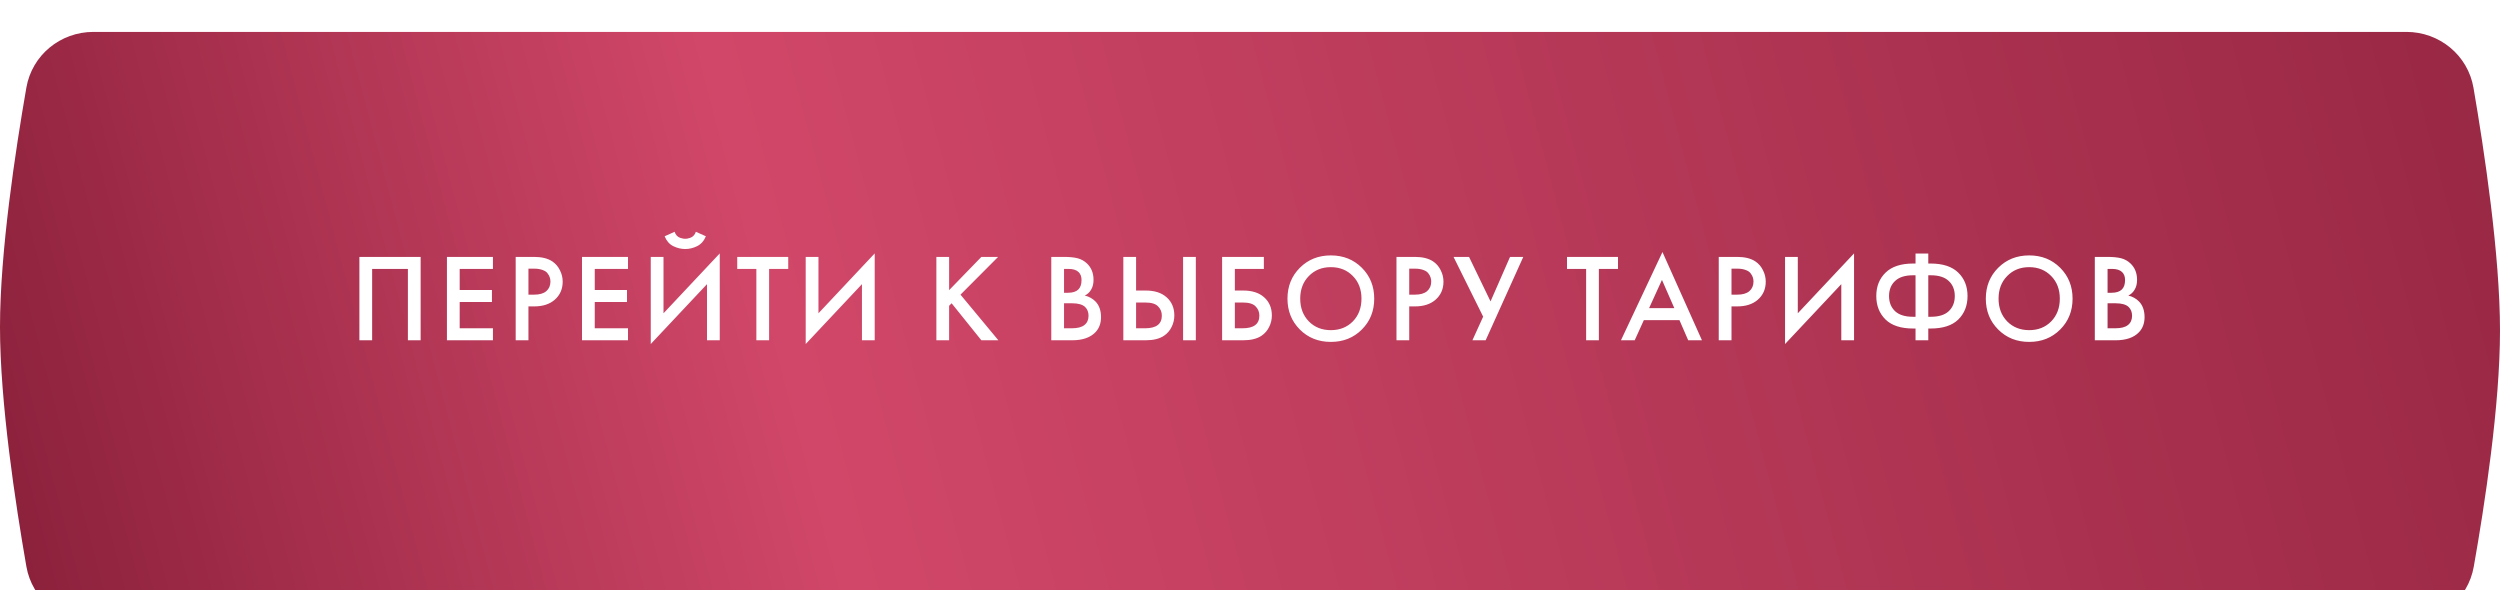
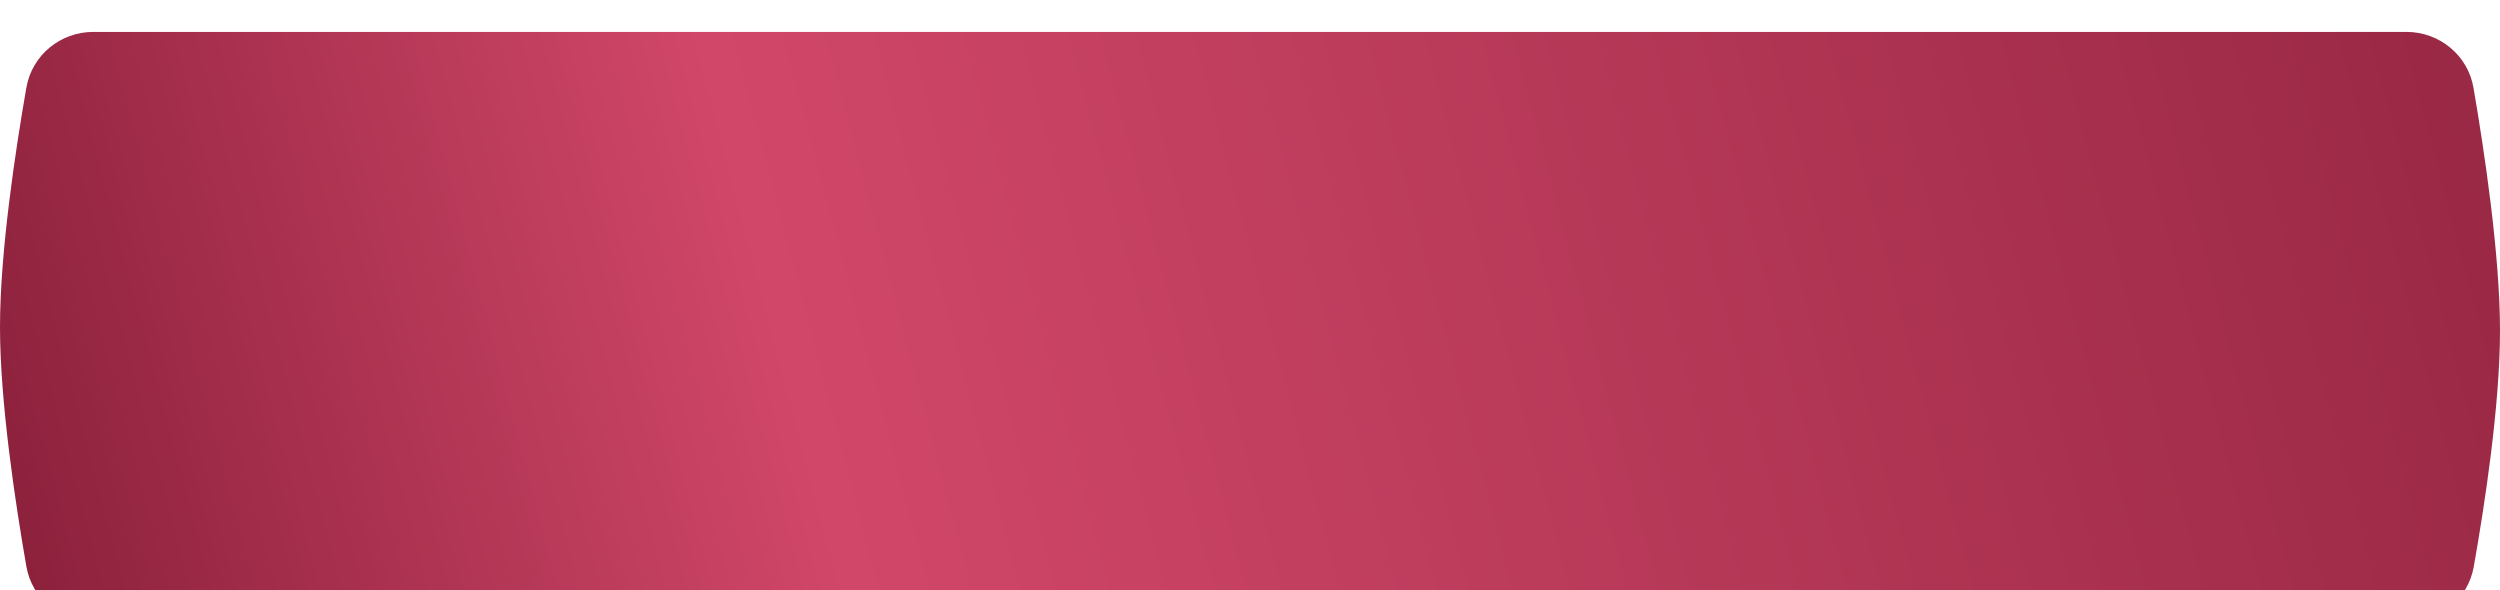
<svg xmlns="http://www.w3.org/2000/svg" width="360" height="85" viewBox="0 0 360 85" fill="none">
  <g filter="url(#filter0_i_393_1080)">
    <path d="M3.799 8.014C4.616 3.335 8.704 0 13.453 0H346.516C351.279 0 355.376 3.357 356.183 8.051C357.749 17.16 360 32.139 360 43C360 53.778 357.784 68.191 356.219 77.024C355.393 81.686 351.314 85 346.579 85H13.453C8.704 85 4.616 81.665 3.799 76.986C2.234 68.015 0 53.32 0 42.5C0 31.68 2.234 16.985 3.799 8.014Z" fill="url(#paint0_linear_393_1080)" />
  </g>
-   <path d="M51.752 36.994H60.572V49H58.736V38.722H53.588V49H51.752V36.994ZM70.983 36.994V38.722H66.195V41.764H70.839V43.492H66.195V47.272H70.983V49H64.359V36.994H70.983ZM74.259 36.994H76.905C78.009 36.994 78.885 37.21 79.533 37.642C80.013 37.966 80.379 38.392 80.631 38.92C80.895 39.436 81.027 39.982 81.027 40.558C81.027 41.638 80.637 42.514 79.857 43.186C79.125 43.81 78.147 44.122 76.923 44.122H76.095V49H74.259V36.994ZM76.095 38.686V42.43H76.923C77.691 42.43 78.273 42.262 78.669 41.926C79.065 41.578 79.263 41.116 79.263 40.54C79.263 40.336 79.233 40.144 79.173 39.964C79.125 39.784 79.023 39.592 78.867 39.388C78.723 39.172 78.483 39.004 78.147 38.884C77.811 38.752 77.397 38.686 76.905 38.686H76.095ZM90.432 36.994V38.722H85.644V41.764H90.288V43.492H85.644V47.272H90.432V49H83.808V36.994H90.432ZM101.808 49V40.918L93.708 49.54V36.994H95.544V45.112L103.644 36.49V49H101.808ZM95.706 34.024L97.146 33.376C97.218 33.604 97.326 33.796 97.47 33.952C97.626 34.096 97.794 34.198 97.974 34.258C98.166 34.306 98.31 34.342 98.406 34.366C98.502 34.378 98.592 34.384 98.676 34.384C98.76 34.384 98.85 34.378 98.946 34.366C99.042 34.342 99.18 34.306 99.36 34.258C99.552 34.198 99.72 34.096 99.864 33.952C100.02 33.796 100.134 33.604 100.206 33.376L101.646 34.024C101.37 34.696 100.95 35.17 100.386 35.446C99.834 35.722 99.264 35.86 98.676 35.86C98.088 35.86 97.512 35.722 96.948 35.446C96.396 35.17 95.982 34.696 95.706 34.024ZM113.506 38.722H110.752V49H108.916V38.722H106.162V36.994H113.506V38.722ZM124.121 49V40.918L116.021 49.54V36.994H117.857V45.112L125.957 36.49V49H124.121ZM136.673 36.994V41.782L141.317 36.994H143.729L138.311 42.43L143.765 49H141.317L137.033 43.672L136.673 44.032V49H134.837V36.994H136.673ZM151.385 36.994H153.203C154.019 36.994 154.679 37.06 155.183 37.192C155.687 37.324 156.131 37.57 156.515 37.93C157.151 38.53 157.469 39.322 157.469 40.306C157.469 40.87 157.349 41.344 157.109 41.728C156.893 42.1 156.593 42.376 156.209 42.556C156.833 42.712 157.349 43 157.757 43.42C158.285 43.972 158.549 44.722 158.549 45.67C158.549 46.546 158.285 47.266 157.757 47.83C157.013 48.61 155.891 49 154.391 49H151.385V36.994ZM153.221 38.722V42.16H153.779C154.451 42.16 154.949 42.004 155.273 41.692C155.585 41.392 155.741 40.936 155.741 40.324C155.741 39.832 155.597 39.448 155.309 39.172C154.997 38.872 154.511 38.722 153.851 38.722H153.221ZM153.221 43.672V47.272H154.337C155.165 47.272 155.771 47.116 156.155 46.804C156.551 46.492 156.749 46.048 156.749 45.472C156.749 44.956 156.587 44.536 156.263 44.212C155.891 43.852 155.261 43.672 154.373 43.672H153.221ZM161.76 49V36.994H163.596V41.836H164.964C166.248 41.836 167.25 42.154 167.97 42.79C168.726 43.45 169.104 44.332 169.104 45.436C169.104 46.012 168.972 46.564 168.708 47.092C168.456 47.608 168.09 48.028 167.61 48.352C166.962 48.784 166.086 49 164.982 49H161.76ZM163.596 43.564V47.272H164.892C166.5 47.272 167.304 46.666 167.304 45.454C167.304 44.926 167.124 44.482 166.764 44.122C166.416 43.75 165.804 43.564 164.928 43.564H163.596ZM170.364 36.994H172.2V49H170.364V36.994ZM175.984 49V36.994H181.996V38.722H177.82V41.836H179.008C180.292 41.836 181.294 42.154 182.014 42.79C182.77 43.45 183.148 44.332 183.148 45.436C183.148 46.012 183.016 46.564 182.752 47.092C182.5 47.608 182.134 48.028 181.654 48.352C181.006 48.784 180.13 49 179.026 49H175.984ZM177.82 43.564V47.272H178.936C180.544 47.272 181.348 46.666 181.348 45.454C181.348 44.926 181.168 44.482 180.808 44.122C180.46 43.75 179.848 43.564 178.972 43.564H177.82ZM187.178 38.56C188.366 37.372 189.854 36.778 191.642 36.778C193.43 36.778 194.918 37.372 196.106 38.56C197.294 39.748 197.888 41.23 197.888 43.006C197.888 44.782 197.294 46.264 196.106 47.452C194.918 48.64 193.43 49.234 191.642 49.234C189.854 49.234 188.366 48.64 187.178 47.452C185.99 46.264 185.396 44.782 185.396 43.006C185.396 41.23 185.99 39.748 187.178 38.56ZM188.474 46.282C189.302 47.122 190.358 47.542 191.642 47.542C192.926 47.542 193.982 47.122 194.81 46.282C195.638 45.43 196.052 44.338 196.052 43.006C196.052 41.674 195.638 40.588 194.81 39.748C193.982 38.896 192.926 38.47 191.642 38.47C190.358 38.47 189.302 38.896 188.474 39.748C187.646 40.588 187.232 41.674 187.232 43.006C187.232 44.338 187.646 45.43 188.474 46.282ZM201.092 36.994H203.738C204.842 36.994 205.718 37.21 206.366 37.642C206.846 37.966 207.212 38.392 207.464 38.92C207.728 39.436 207.86 39.982 207.86 40.558C207.86 41.638 207.47 42.514 206.69 43.186C205.958 43.81 204.98 44.122 203.756 44.122H202.928V49H201.092V36.994ZM202.928 38.686V42.43H203.756C204.524 42.43 205.106 42.262 205.502 41.926C205.898 41.578 206.096 41.116 206.096 40.54C206.096 40.336 206.066 40.144 206.006 39.964C205.958 39.784 205.856 39.592 205.7 39.388C205.556 39.172 205.316 39.004 204.98 38.884C204.644 38.752 204.23 38.686 203.738 38.686H202.928ZM209.309 36.994H211.541L214.637 43.402L217.445 36.994H219.353L213.935 49H212.027L213.575 45.598L209.309 36.994ZM232.992 38.722H230.238V49H228.402V38.722H225.648V36.994H232.992V38.722ZM243.102 49L241.842 46.102H236.712L235.398 49H233.418L239.394 36.292L245.082 49H243.102ZM237.468 44.374H241.104L239.322 40.306L237.468 44.374ZM247.499 36.994H250.145C251.249 36.994 252.125 37.21 252.773 37.642C253.253 37.966 253.619 38.392 253.871 38.92C254.135 39.436 254.267 39.982 254.267 40.558C254.267 41.638 253.877 42.514 253.097 43.186C252.365 43.81 251.387 44.122 250.163 44.122H249.335V49H247.499V36.994ZM249.335 38.686V42.43H250.163C250.931 42.43 251.513 42.262 251.909 41.926C252.305 41.578 252.503 41.116 252.503 40.54C252.503 40.336 252.473 40.144 252.413 39.964C252.365 39.784 252.263 39.592 252.107 39.388C251.963 39.172 251.723 39.004 251.387 38.884C251.051 38.752 250.637 38.686 250.145 38.686H249.335ZM265.147 49V40.918L257.047 49.54V36.994H258.883V45.112L266.983 36.49V49H265.147ZM275.837 49V47.308H275.513C273.737 47.308 272.405 46.876 271.517 46.012C270.629 45.136 270.185 44.008 270.185 42.628C270.185 41.248 270.629 40.126 271.517 39.262C272.405 38.386 273.737 37.948 275.513 37.948H275.837V36.508H277.673V37.948H277.997C279.773 37.948 281.105 38.386 281.993 39.262C282.881 40.126 283.325 41.248 283.325 42.628C283.325 44.008 282.881 45.136 281.993 46.012C281.105 46.876 279.773 47.308 277.997 47.308H277.673V49H275.837ZM275.837 45.616V39.64H275.477C274.325 39.64 273.461 39.916 272.885 40.468C272.309 41.008 272.021 41.728 272.021 42.628C272.021 43.528 272.309 44.254 272.885 44.806C273.461 45.346 274.325 45.616 275.477 45.616H275.837ZM277.673 39.64V45.616H278.033C279.185 45.616 280.049 45.346 280.625 44.806C281.201 44.254 281.489 43.528 281.489 42.628C281.489 41.728 281.201 41.008 280.625 40.468C280.049 39.916 279.185 39.64 278.033 39.64H277.673ZM287.739 38.56C288.927 37.372 290.415 36.778 292.203 36.778C293.991 36.778 295.479 37.372 296.667 38.56C297.855 39.748 298.449 41.23 298.449 43.006C298.449 44.782 297.855 46.264 296.667 47.452C295.479 48.64 293.991 49.234 292.203 49.234C290.415 49.234 288.927 48.64 287.739 47.452C286.551 46.264 285.957 44.782 285.957 43.006C285.957 41.23 286.551 39.748 287.739 38.56ZM289.035 46.282C289.863 47.122 290.919 47.542 292.203 47.542C293.487 47.542 294.543 47.122 295.371 46.282C296.199 45.43 296.613 44.338 296.613 43.006C296.613 41.674 296.199 40.588 295.371 39.748C294.543 38.896 293.487 38.47 292.203 38.47C290.919 38.47 289.863 38.896 289.035 39.748C288.207 40.588 287.793 41.674 287.793 43.006C287.793 44.338 288.207 45.43 289.035 46.282ZM301.653 36.994H303.471C304.287 36.994 304.947 37.06 305.451 37.192C305.955 37.324 306.399 37.57 306.783 37.93C307.419 38.53 307.737 39.322 307.737 40.306C307.737 40.87 307.617 41.344 307.377 41.728C307.161 42.1 306.861 42.376 306.477 42.556C307.101 42.712 307.617 43 308.025 43.42C308.553 43.972 308.817 44.722 308.817 45.67C308.817 46.546 308.553 47.266 308.025 47.83C307.281 48.61 306.159 49 304.659 49H301.653V36.994ZM303.489 38.722V42.16H304.047C304.719 42.16 305.217 42.004 305.541 41.692C305.853 41.392 306.009 40.936 306.009 40.324C306.009 39.832 305.865 39.448 305.577 39.172C305.265 38.872 304.779 38.722 304.119 38.722H303.489ZM303.489 43.672V47.272H304.605C305.433 47.272 306.039 47.116 306.423 46.804C306.819 46.492 307.017 46.048 307.017 45.472C307.017 44.956 306.855 44.536 306.531 44.212C306.159 43.852 305.529 43.672 304.641 43.672H303.489Z" fill="white" />
  <defs>
    <filter id="filter0_i_393_1080" x="0" y="0" width="360" height="89.594" filterUnits="userSpaceOnUse" color-interpolation-filters="sRGB">
      <feFlood flood-opacity="0" result="BackgroundImageFix" />
      <feBlend mode="normal" in="SourceGraphic" in2="BackgroundImageFix" result="shape" />
      <feColorMatrix in="SourceAlpha" type="matrix" values="0 0 0 0 0 0 0 0 0 0 0 0 0 0 0 0 0 0 127 0" result="hardAlpha" />
      <feOffset dy="4.594" />
      <feGaussianBlur stdDeviation="5.743" />
      <feComposite in2="hardAlpha" operator="arithmetic" k2="-1" k3="1" />
      <feColorMatrix type="matrix" values="0 0 0 0 1 0 0 0 0 1 0 0 0 0 1 0 0 0 0.25 0" />
      <feBlend mode="normal" in2="shape" result="effect1_innerShadow_393_1080" />
    </filter>
    <linearGradient id="paint0_linear_393_1080" x1="413.471" y1="-11" x2="8.16" y2="95.87" gradientUnits="userSpaceOnUse">
      <stop stop-color="#8C213C" />
      <stop offset="0.727" stop-color="#D14769" />
      <stop offset="1" stop-color="#8C213C" />
    </linearGradient>
  </defs>
</svg>